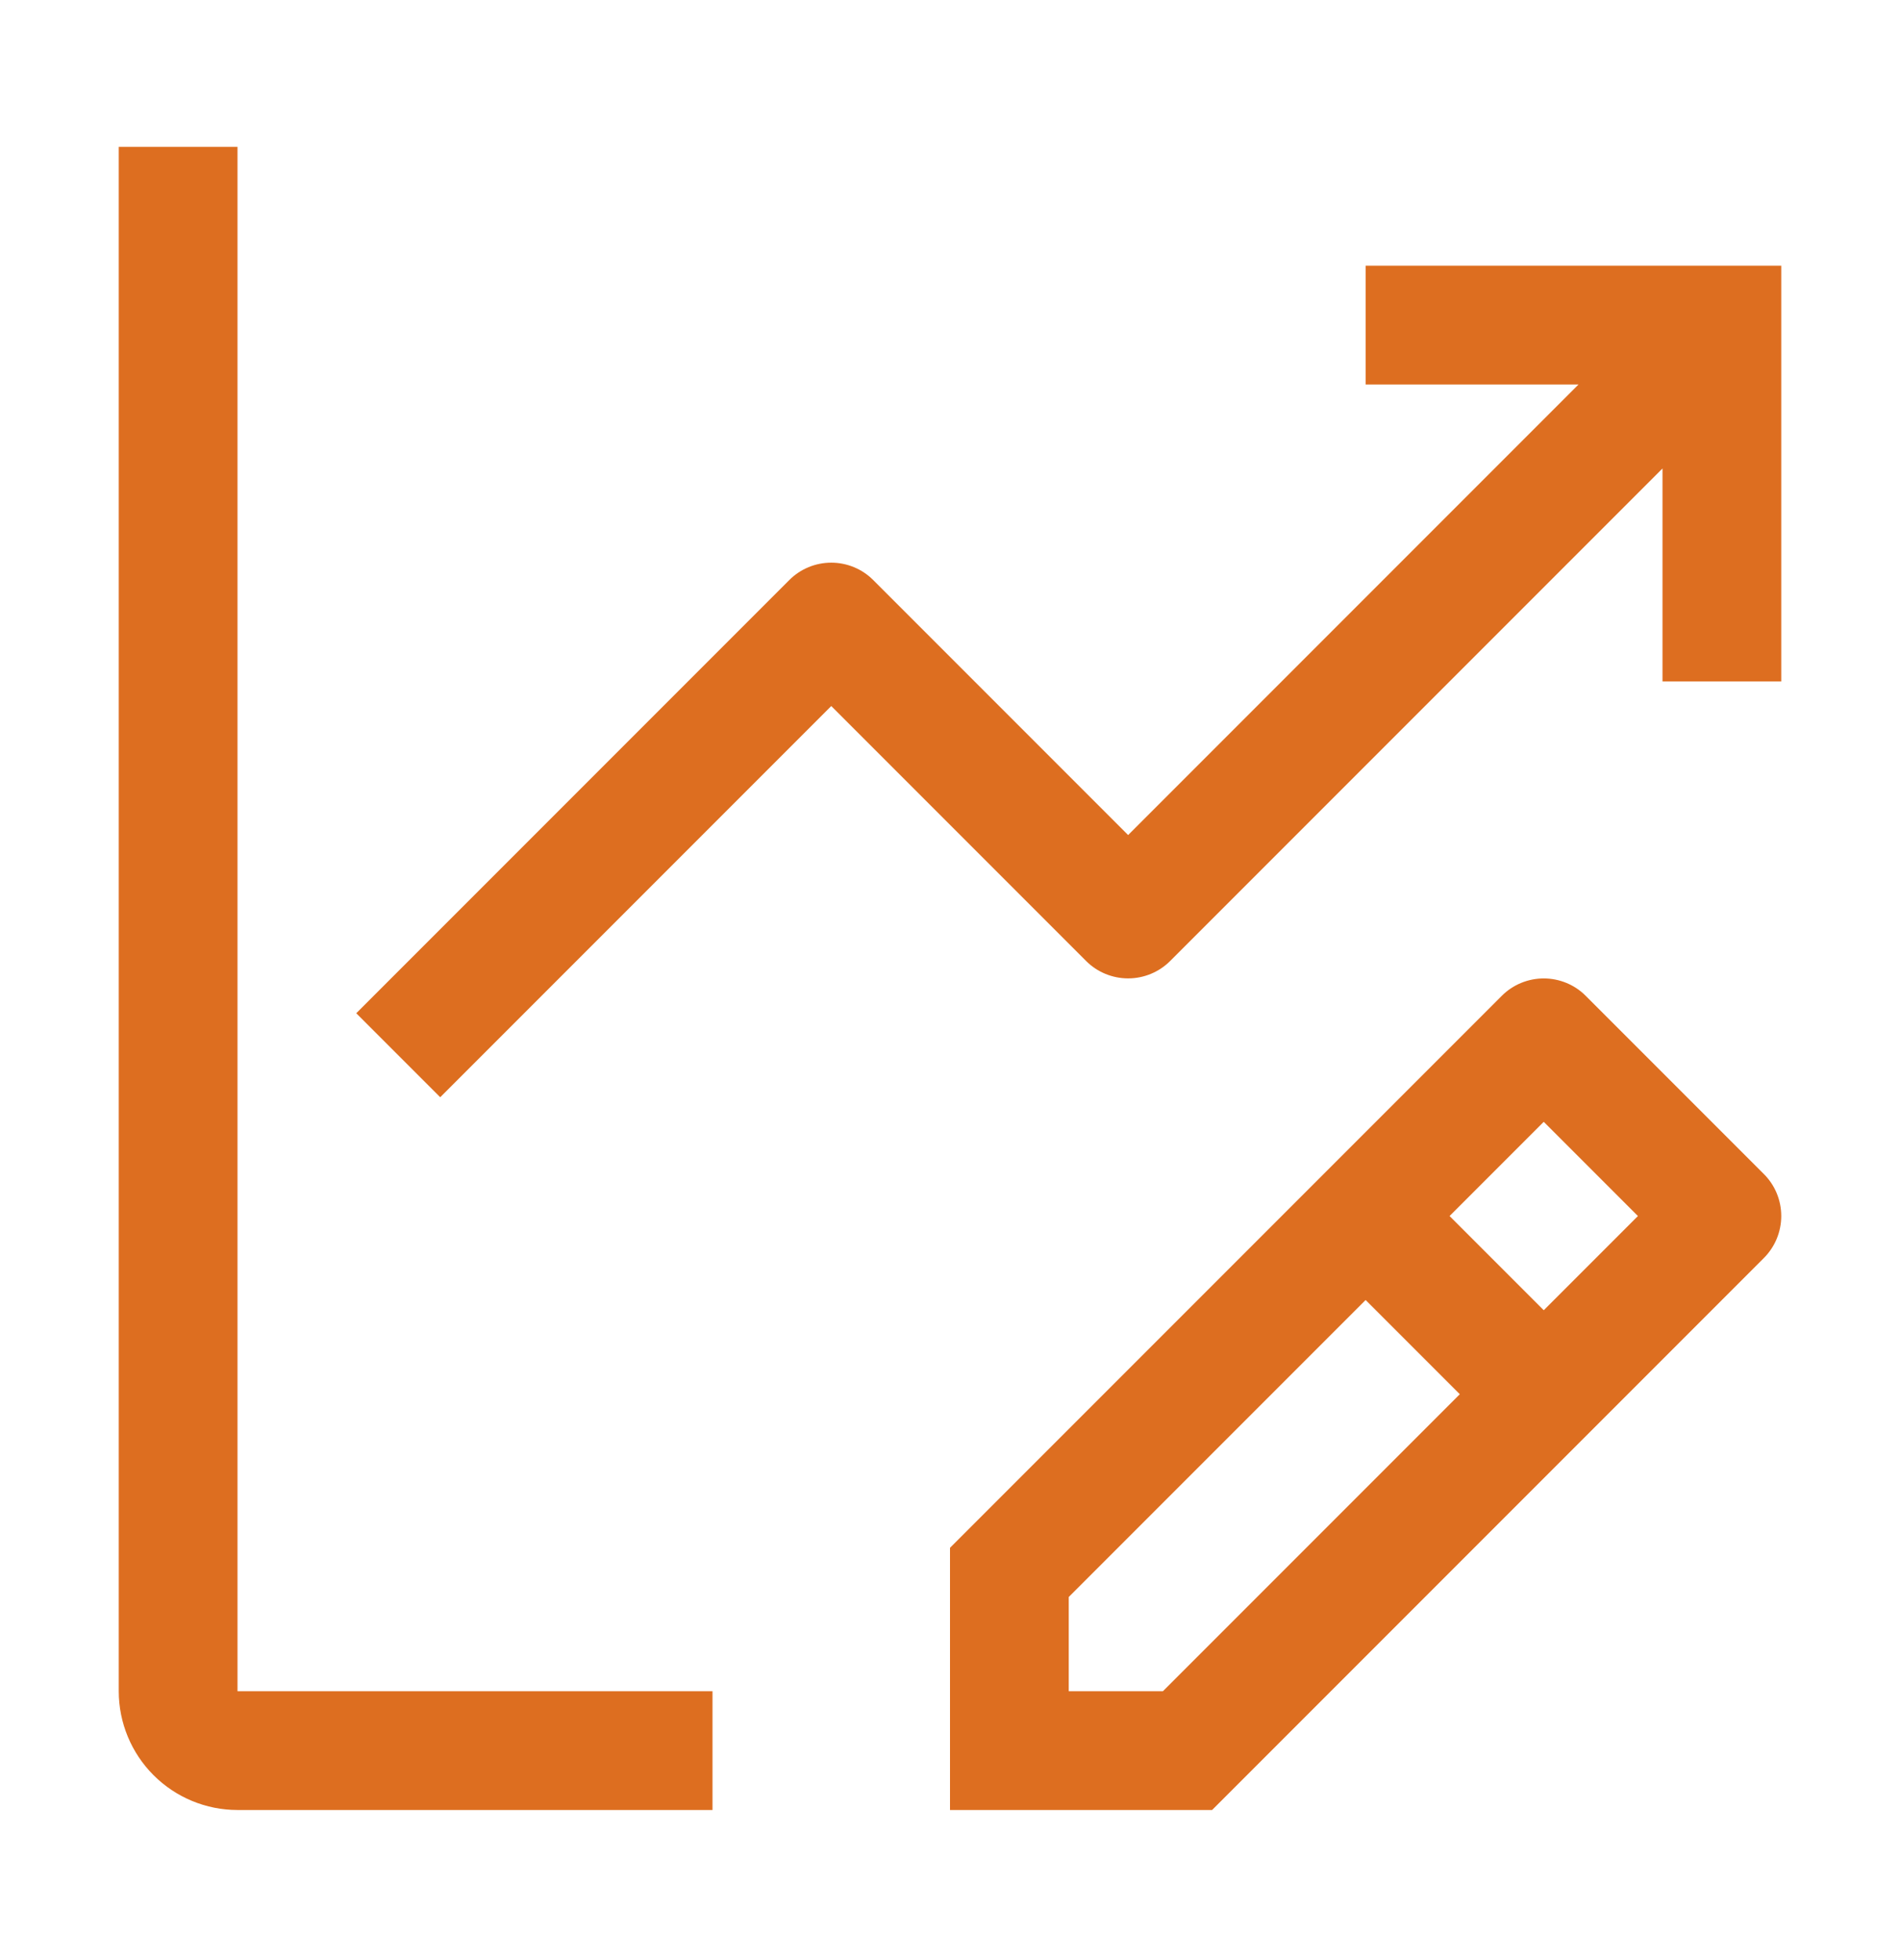
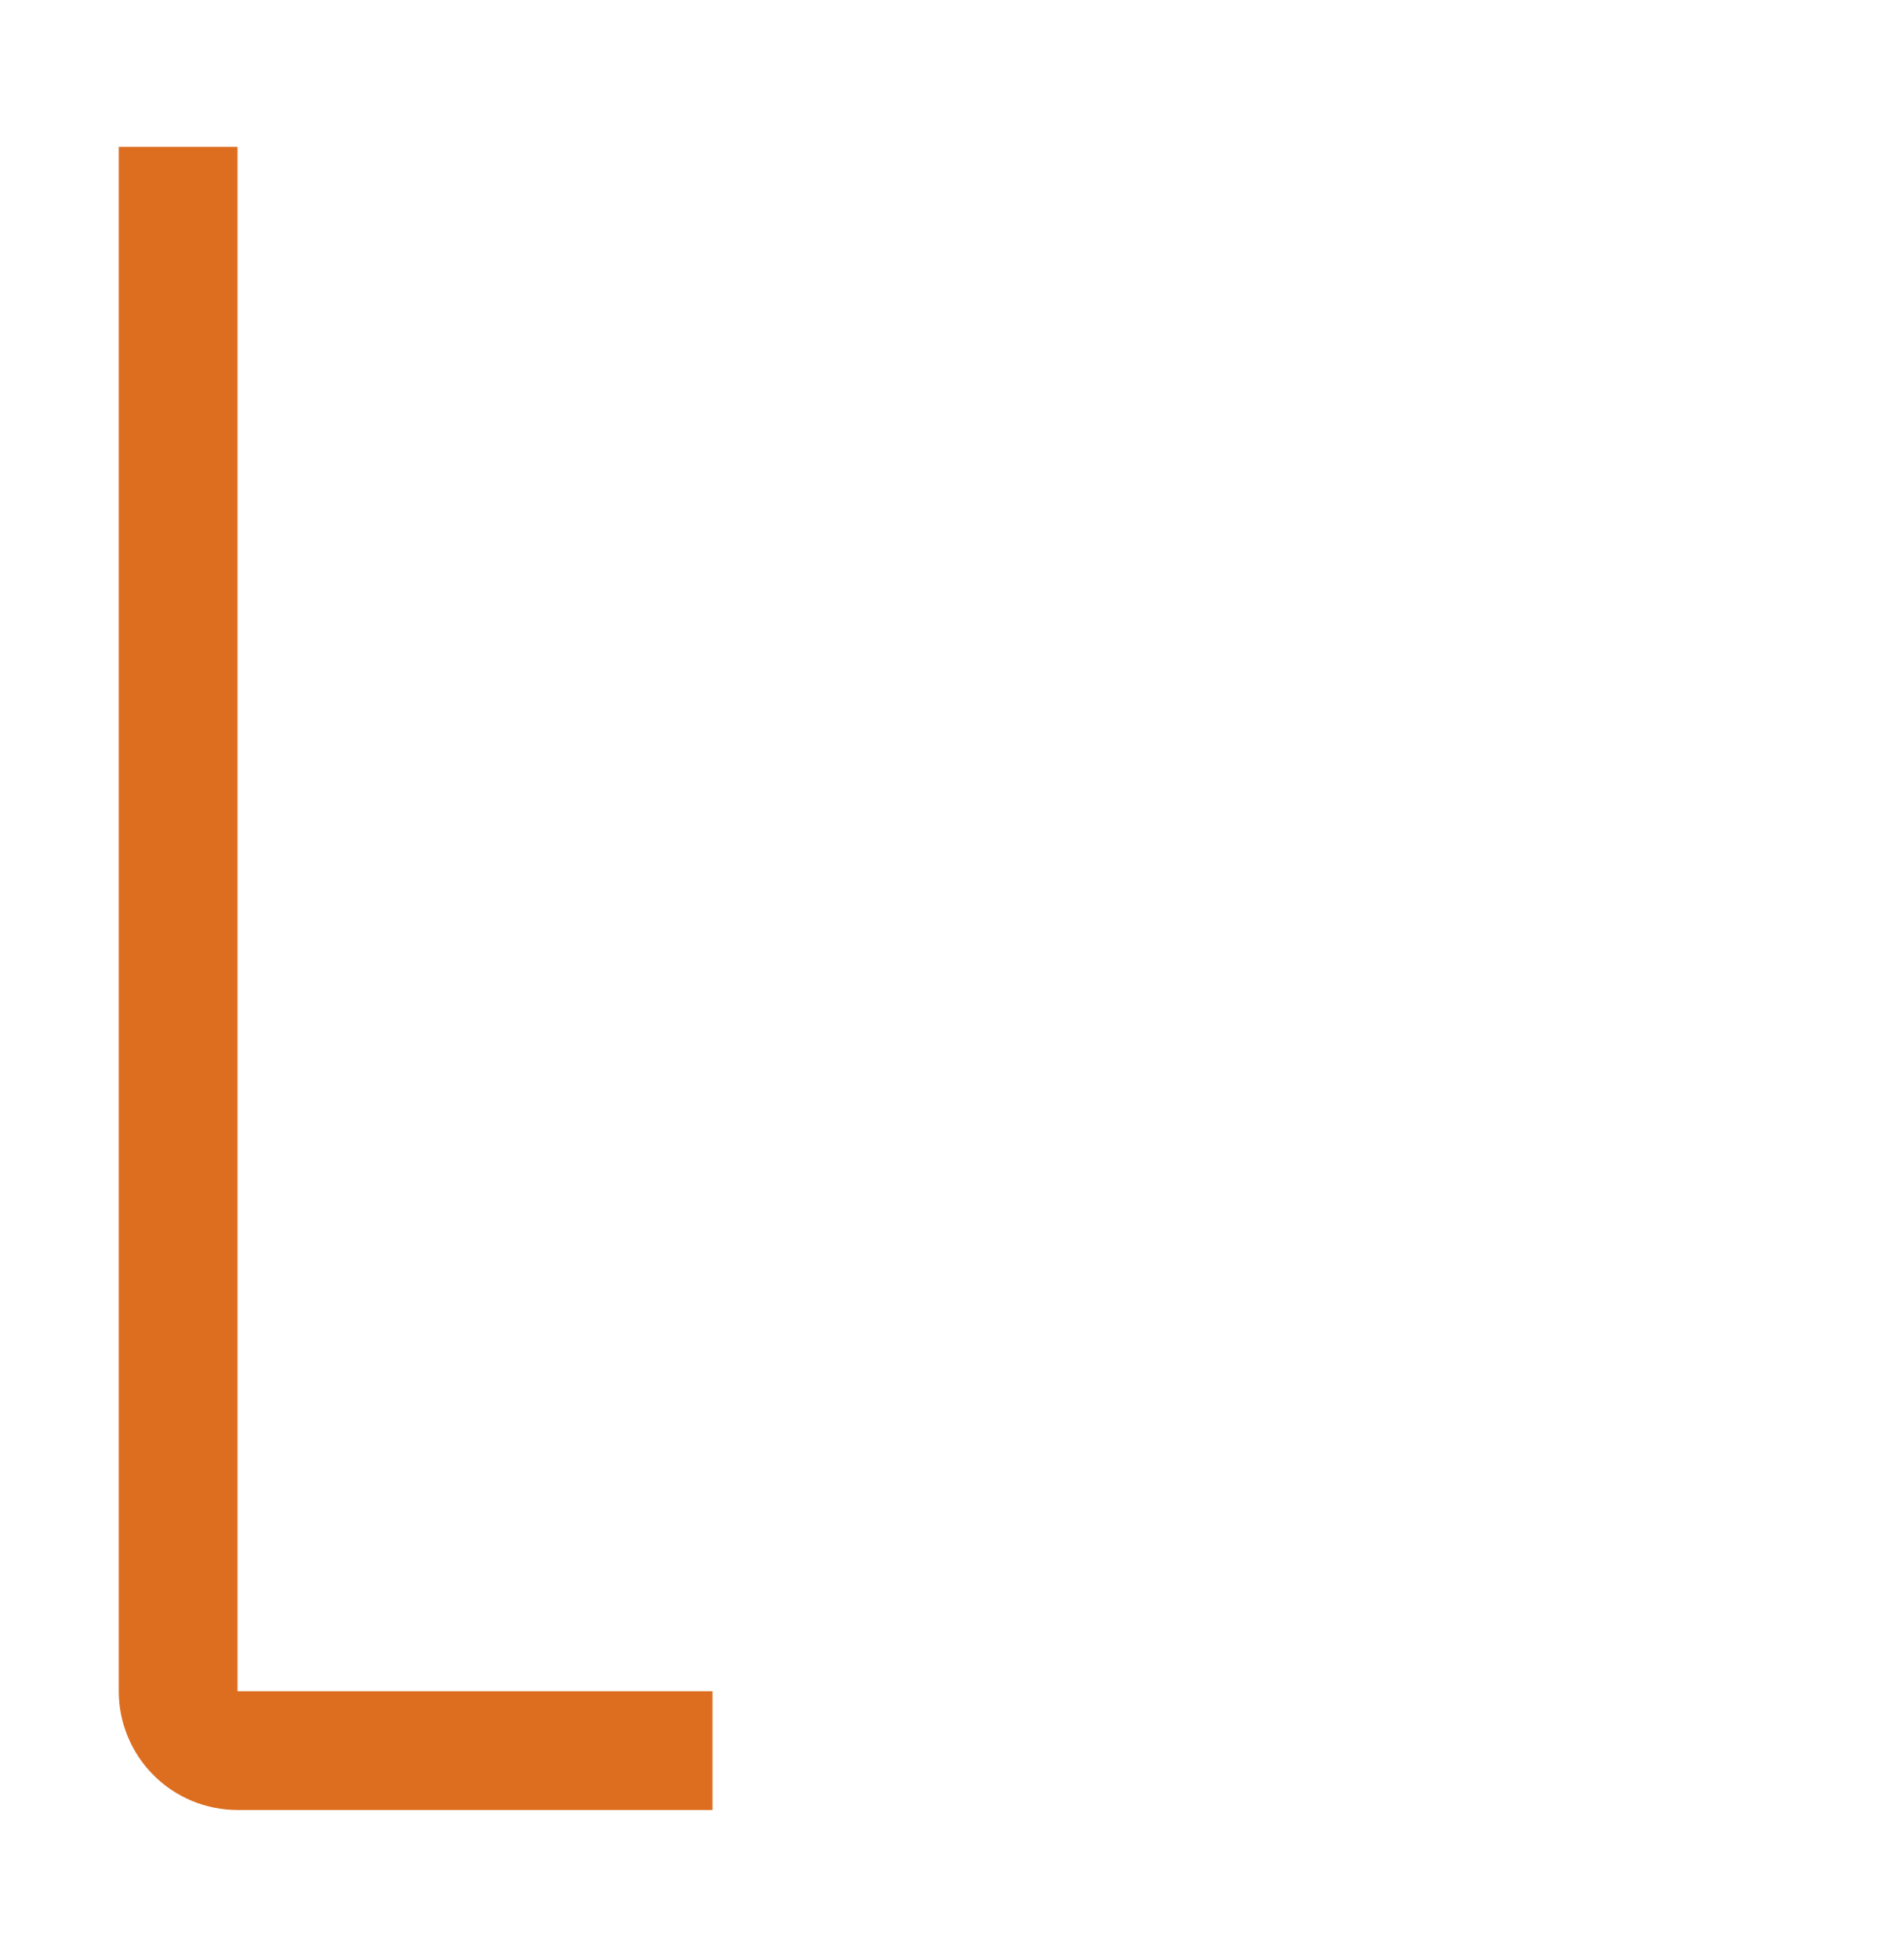
<svg xmlns="http://www.w3.org/2000/svg" width="32" height="33" viewBox="0 0 32 33" fill="none">
-   <path d="M29.707 19.766L26.707 16.766C26.52 16.578 26.265 16.473 26 16.473C25.735 16.473 25.48 16.578 25.293 16.766L16 26.059V30.473H20.414L29.707 21.18C29.895 20.992 30 20.738 30 20.473C30 20.207 29.895 19.953 29.707 19.766ZM19.586 28.473H18V26.887L23 21.887L24.586 23.473L19.586 28.473ZM26 22.059L24.414 20.473L26 18.887L27.586 20.473L26 22.059ZM30 4.473H23V6.473H26.586L19 14.059L14.707 9.766C14.52 9.578 14.265 9.473 14 9.473C13.735 9.473 13.48 9.578 13.293 9.766L6 17.059L7.414 18.473L14 11.887L18.293 16.18C18.48 16.367 18.735 16.472 19 16.472C19.265 16.472 19.52 16.367 19.707 16.18L28 7.887V11.473H30V4.473Z" fill="#DD6E20" />
  <path d="M4 2.473H2V28.473C2 29.003 2.211 29.512 2.586 29.887C2.961 30.262 3.47 30.473 4 30.473H12V28.473H4V2.473Z" fill="#DD6E20" />
</svg>